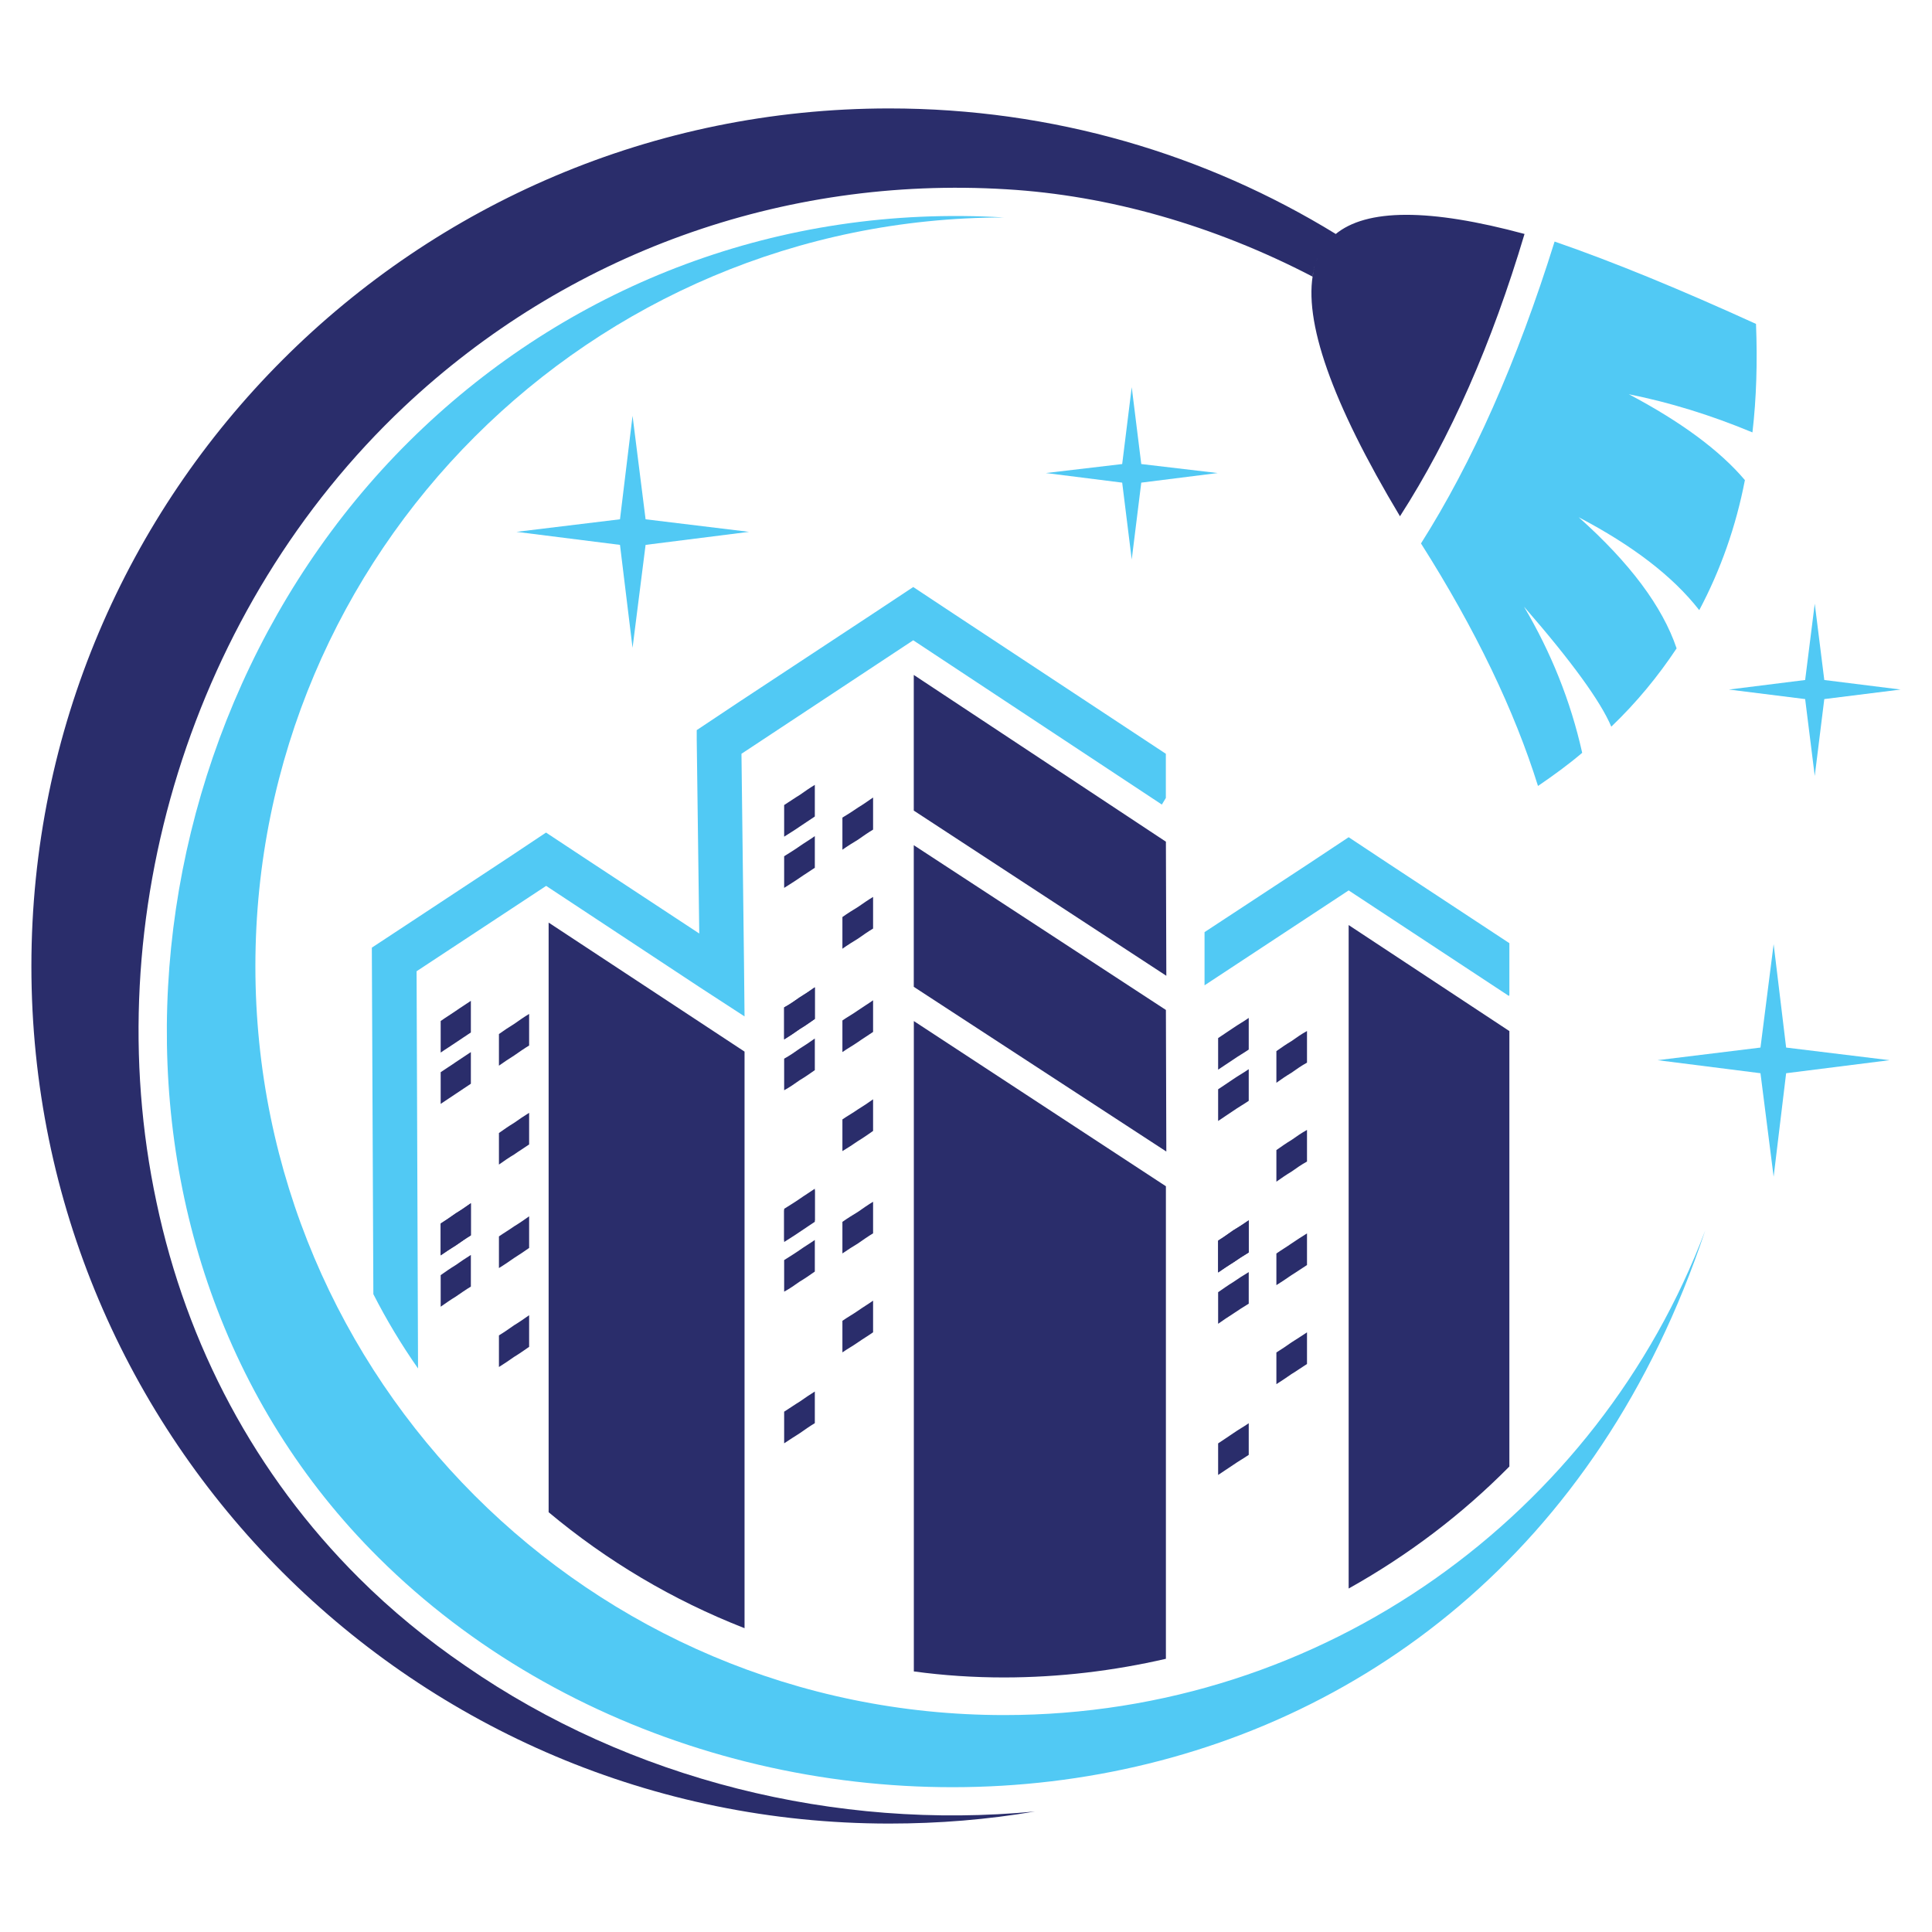
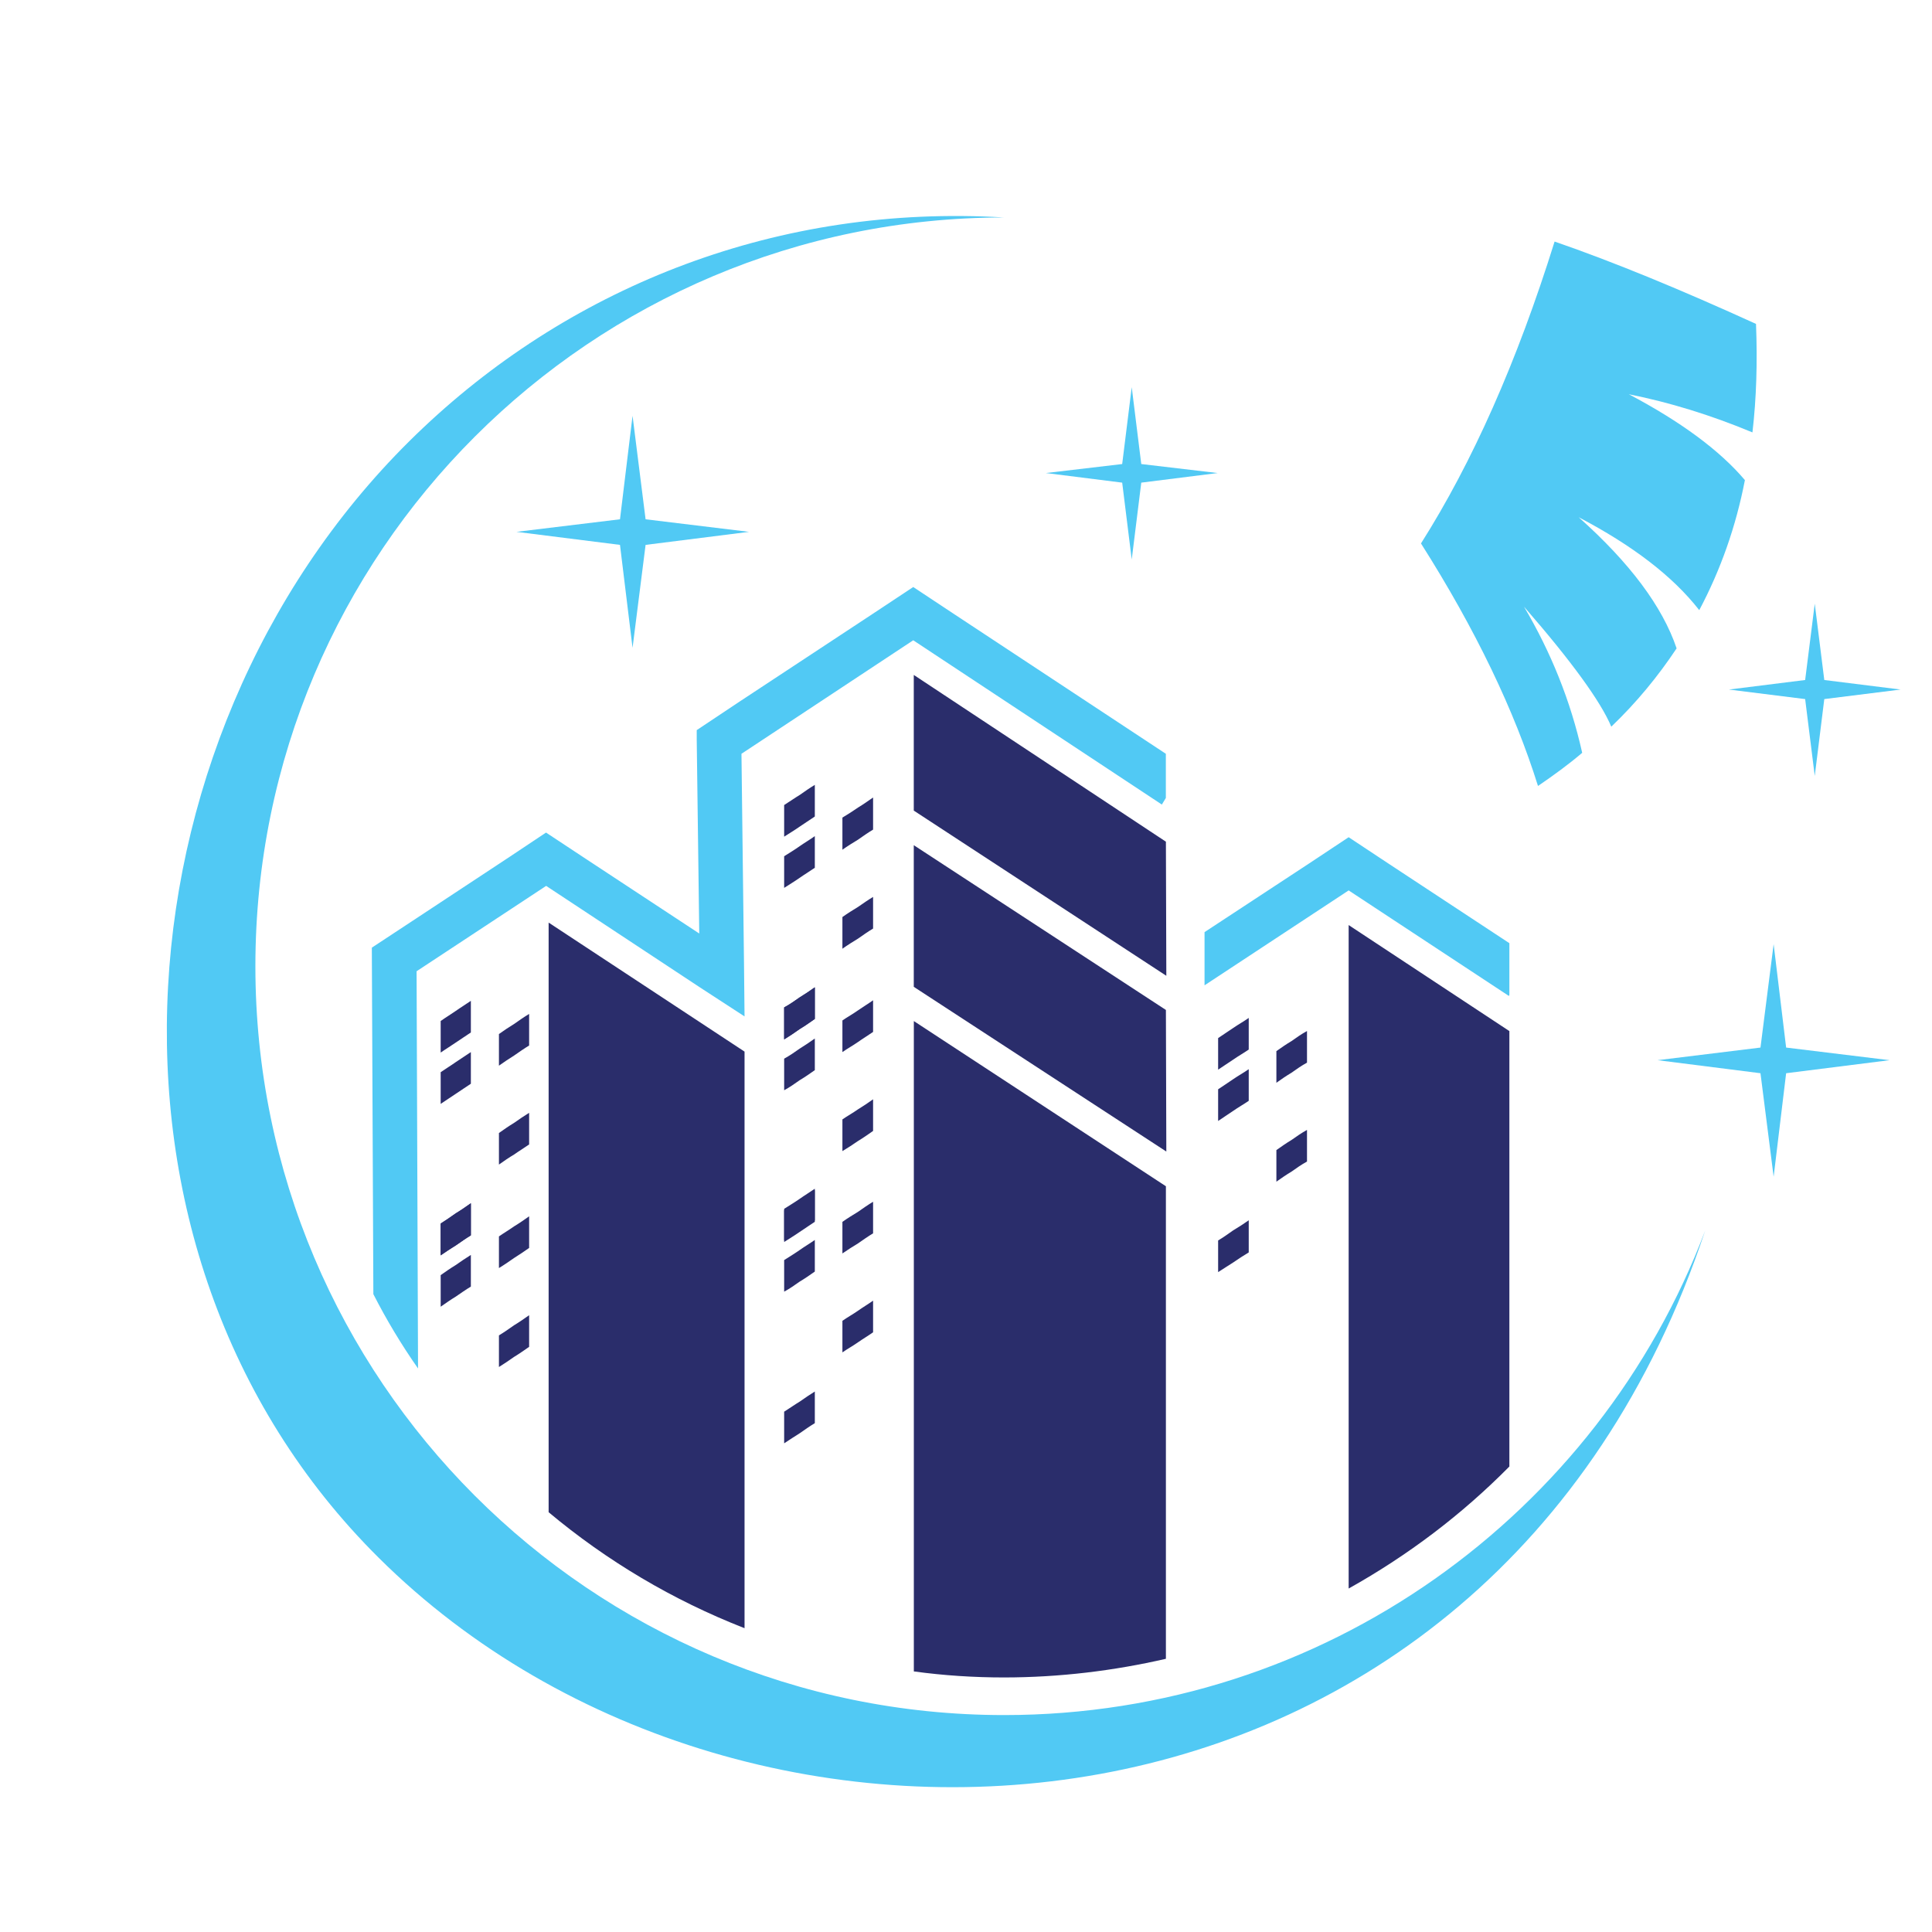
<svg xmlns="http://www.w3.org/2000/svg" version="1.1" id="Calque_1" x="0px" y="0px" width="32px" height="32px" viewBox="0 0 32 32" enable-background="new 0 0 32 32" xml:space="preserve">
  <g>
    <path fill-rule="evenodd" clip-rule="evenodd" fill="#2A2D6B" d="M7.299,20.271c0.083-0.059,0.167-0.116,0.25-0.175   c0.083-0.05,0.167-0.108,0.25-0.167c0,0.183,0,0.358,0,0.532c-0.083,0.05-0.166,0.109-0.25,0.167   c-0.083,0.05-0.166,0.108-0.25,0.167C7.299,20.621,7.299,20.446,7.299,20.271L7.299,20.271z M8.264,22.118   c0.083-0.05,0.167-0.108,0.25-0.167c0.083-0.05,0.167-0.108,0.25-0.167c0,0.175,0,0.35,0,0.524   c-0.084,0.058-0.167,0.117-0.25,0.167c-0.083,0.058-0.167,0.116-0.25,0.167C8.264,22.467,8.264,22.293,8.264,22.118L8.264,22.118z    M8.264,20.479c0.083-0.058,0.167-0.107,0.25-0.166c0.083-0.05,0.167-0.108,0.25-0.167c0,0.175,0,0.35,0,0.524   c-0.084,0.058-0.167,0.116-0.25,0.167c-0.083,0.058-0.167,0.116-0.25,0.166C8.264,20.829,8.264,20.654,8.264,20.479L8.264,20.479z    M7.299,21.12c0.083-0.059,0.167-0.117,0.25-0.167c0.083-0.059,0.167-0.116,0.25-0.167c0,0.174,0,0.35,0,0.524   c-0.083,0.05-0.166,0.108-0.25,0.166c-0.083,0.05-0.166,0.109-0.25,0.167C7.299,21.469,7.299,21.294,7.299,21.12L7.299,21.12z" />
    <path fill-rule="evenodd" clip-rule="evenodd" fill="#2A2D6B" d="M12.988,13.334c0.092-0.058,0.175-0.117,0.258-0.167   c0.083-0.059,0.167-0.117,0.25-0.167c0,0.175,0,0.35,0,0.524c-0.083,0.058-0.166,0.108-0.25,0.167   c-0.083,0.058-0.166,0.108-0.258,0.167C12.988,13.683,12.988,13.509,12.988,13.334L12.988,13.334z M12.988,16.686   c0.092-0.05,0.175-0.108,0.258-0.167c0.083-0.05,0.167-0.107,0.25-0.166c0,0.175,0,0.349,0,0.524   c-0.083,0.058-0.166,0.117-0.25,0.167c-0.083,0.059-0.166,0.116-0.258,0.167C12.988,17.035,12.988,16.861,12.988,16.686   L12.988,16.686z M13.953,15.189c0.083-0.059,0.175-0.117,0.258-0.167c0.083-0.058,0.167-0.116,0.25-0.166c0,0.174,0,0.349,0,0.524   c-0.083,0.05-0.167,0.108-0.25,0.167c-0.083,0.05-0.175,0.108-0.258,0.167C13.953,15.538,13.953,15.364,13.953,15.189   L13.953,15.189z M13.953,13.542c0.083-0.05,0.175-0.108,0.258-0.166c0.083-0.05,0.167-0.109,0.25-0.167c0,0.174,0,0.357,0,0.532   c-0.083,0.05-0.167,0.108-0.25,0.167c-0.083,0.05-0.175,0.107-0.258,0.166C13.953,13.899,13.953,13.716,13.953,13.542   L13.953,13.542z M12.988,14.182c0.092-0.058,0.175-0.108,0.258-0.167c0.083-0.058,0.167-0.107,0.25-0.166c0,0.175,0,0.349,0,0.524   c-0.083,0.058-0.166,0.107-0.25,0.166c-0.083,0.058-0.166,0.108-0.258,0.167C12.988,14.531,12.988,14.357,12.988,14.182   L12.988,14.182z" />
    <path fill-rule="evenodd" clip-rule="evenodd" fill="#2A2D6B" d="M12.988,16.686c0.092-0.05,0.175-0.108,0.258-0.167   c0.083-0.05,0.167-0.107,0.25-0.166c0,0.175,0,0.349,0,0.524c-0.083,0.058-0.166,0.117-0.25,0.167   c-0.083,0.059-0.166,0.116-0.258,0.174C12.988,17.035,12.988,16.861,12.988,16.686L12.988,16.686z M12.988,20.047   c0.092-0.058,0.175-0.108,0.258-0.167c0.083-0.058,0.167-0.116,0.25-0.167c0,0.175,0,0.35,0,0.524   c-0.083,0.058-0.166,0.108-0.25,0.167c-0.083,0.058-0.166,0.108-0.258,0.167C12.988,20.396,12.988,20.222,12.988,20.047   L12.988,20.047z M13.953,18.541c0.083-0.058,0.175-0.108,0.258-0.167c0.083-0.05,0.167-0.107,0.25-0.166c0,0.175,0,0.349,0,0.524   c-0.083,0.058-0.167,0.117-0.25,0.167c-0.083,0.058-0.175,0.117-0.258,0.167C13.953,18.89,13.953,18.716,13.953,18.541   L13.953,18.541z M13.953,16.902c0.083-0.058,0.175-0.108,0.258-0.167c0.083-0.058,0.167-0.108,0.25-0.167c0,0.175,0,0.35,0,0.524   c-0.083,0.058-0.167,0.108-0.25,0.167c-0.083,0.058-0.175,0.108-0.258,0.167C13.953,17.252,13.953,17.077,13.953,16.902   L13.953,16.902z M12.988,17.535c0.092-0.051,0.175-0.108,0.258-0.167c0.083-0.051,0.167-0.108,0.25-0.167c0,0.175,0,0.35,0,0.524   c-0.083,0.059-0.166,0.116-0.25,0.166c-0.083,0.059-0.166,0.117-0.258,0.167C12.988,17.884,12.988,17.709,12.988,17.535   L12.988,17.535z" />
    <path fill-rule="evenodd" clip-rule="evenodd" fill="#2A2D6B" d="M7.299,16.911c0.083-0.059,0.167-0.109,0.25-0.167   c0.083-0.059,0.167-0.109,0.25-0.167c0,0.174,0,0.35,0,0.524c-0.083,0.058-0.166,0.108-0.25,0.167   c-0.083,0.058-0.166,0.107-0.25,0.166C7.299,17.26,7.299,17.085,7.299,16.911L7.299,16.911z M7.299,20.263   c0.083-0.05,0.167-0.107,0.25-0.166c0.083-0.05,0.167-0.108,0.25-0.167c0,0.183,0,0.358,0,0.532   c-0.083,0.05-0.166,0.109-0.25,0.167c-0.083,0.05-0.166,0.108-0.25,0.158C7.299,20.621,7.299,20.446,7.299,20.263L7.299,20.263z    M8.264,18.766c0.083-0.059,0.167-0.117,0.25-0.167c0.083-0.059,0.167-0.116,0.25-0.167c0,0.174,0,0.35,0,0.524   c-0.084,0.059-0.167,0.108-0.25,0.167c-0.083,0.049-0.167,0.107-0.25,0.166C8.264,19.115,8.264,18.94,8.264,18.766L8.264,18.766z    M8.264,17.127c0.083-0.059,0.167-0.116,0.25-0.166c0.083-0.059,0.167-0.117,0.25-0.167c0,0.175,0,0.349,0,0.523   c-0.084,0.051-0.167,0.109-0.25,0.167c-0.083,0.051-0.167,0.108-0.25,0.167C8.264,17.477,8.264,17.302,8.264,17.127L8.264,17.127z    M7.299,17.759c0.083-0.058,0.167-0.108,0.25-0.167c0.083-0.058,0.167-0.108,0.25-0.166c0,0.175,0,0.349,0,0.524   c-0.083,0.058-0.166,0.108-0.25,0.167c-0.083,0.058-0.166,0.108-0.25,0.167C7.299,18.108,7.299,17.934,7.299,17.759L7.299,17.759z" />
    <path fill-rule="evenodd" clip-rule="evenodd" fill="#2A2D6B" d="M12.988,20.022c0.092-0.059,0.175-0.108,0.258-0.166   c0.083-0.059,0.167-0.109,0.25-0.167c0,0.174,0,0.35,0,0.523c-0.083,0.059-0.166,0.117-0.25,0.167   c-0.083,0.059-0.166,0.117-0.258,0.167C12.988,20.372,12.988,20.196,12.988,20.022L12.988,20.022z M12.988,23.382   c0.092-0.058,0.175-0.117,0.258-0.167c0.083-0.058,0.167-0.116,0.25-0.167c0,0.175,0,0.35,0,0.524   c-0.083,0.05-0.166,0.108-0.25,0.167c-0.083,0.05-0.166,0.108-0.258,0.167C12.988,23.731,12.988,23.557,12.988,23.382   L12.988,23.382z M13.953,21.877c0.083-0.059,0.175-0.109,0.258-0.167c0.083-0.059,0.167-0.108,0.25-0.167c0,0.174,0,0.349,0,0.524   c-0.083,0.059-0.167,0.108-0.25,0.166c-0.083,0.059-0.175,0.108-0.258,0.167C13.953,22.227,13.953,22.052,13.953,21.877   L13.953,21.877z M13.953,20.238c0.083-0.059,0.175-0.116,0.258-0.166c0.083-0.059,0.167-0.117,0.25-0.167c0,0.174,0,0.349,0,0.523   c-0.083,0.05-0.167,0.109-0.25,0.167c-0.083,0.05-0.175,0.108-0.258,0.166C13.953,20.588,13.953,20.413,13.953,20.238   L13.953,20.238z M12.988,20.871c0.092-0.059,0.175-0.109,0.258-0.167c0.083-0.059,0.167-0.108,0.25-0.166c0,0.174,0,0.349,0,0.523   c-0.083,0.059-0.166,0.116-0.25,0.166c-0.083,0.059-0.166,0.117-0.258,0.167C12.988,21.22,12.988,21.045,12.988,20.871   L12.988,20.871z" />
    <path fill-rule="evenodd" clip-rule="evenodd" fill="#2A2D6B" d="M20.176,17.194c0.084-0.059,0.166-0.109,0.249-0.167   c0.084-0.058,0.174-0.108,0.258-0.167c0,0.174,0,0.35,0,0.524c-0.084,0.058-0.174,0.108-0.258,0.167   c-0.083,0.058-0.165,0.107-0.249,0.166C20.176,17.543,20.176,17.369,20.176,17.194L20.176,17.194z M20.176,20.546   c0.084-0.05,0.166-0.108,0.249-0.167c0.084-0.05,0.174-0.108,0.258-0.167c0,0.183,0,0.358,0,0.532   c-0.084,0.05-0.174,0.109-0.258,0.167c-0.083,0.05-0.165,0.108-0.249,0.159C20.176,20.904,20.176,20.729,20.176,20.546   L20.176,20.546z M21.141,19.049c0.082-0.058,0.166-0.117,0.25-0.167c0.083-0.059,0.165-0.116,0.257-0.167c0,0.174,0,0.35,0,0.524   c-0.092,0.05-0.174,0.108-0.257,0.167c-0.084,0.05-0.168,0.108-0.25,0.166C21.141,19.398,21.141,19.223,21.141,19.049   L21.141,19.049z M21.141,17.41c0.082-0.059,0.166-0.116,0.25-0.166c0.083-0.059,0.165-0.117,0.257-0.167c0,0.175,0,0.35,0,0.524   c-0.092,0.05-0.174,0.108-0.257,0.167c-0.084,0.05-0.168,0.107-0.25,0.166C21.141,17.759,21.141,17.585,21.141,17.41L21.141,17.41z    M20.176,18.042c0.084-0.058,0.166-0.108,0.249-0.167c0.084-0.058,0.174-0.107,0.258-0.166c0,0.175,0,0.349,0,0.524   c-0.084,0.058-0.174,0.108-0.258,0.167c-0.083,0.058-0.165,0.108-0.249,0.167C20.176,18.391,20.176,18.217,20.176,18.042   L20.176,18.042z" />
-     <path fill-rule="evenodd" clip-rule="evenodd" fill="#2A2D6B" d="M20.176,20.555c0.084-0.059,0.166-0.117,0.249-0.175   c0.084-0.05,0.174-0.108,0.258-0.167c0,0.183,0,0.358,0,0.532c-0.084,0.05-0.174,0.109-0.258,0.167   c-0.083,0.05-0.165,0.108-0.249,0.167C20.176,20.904,20.176,20.729,20.176,20.555L20.176,20.555z M20.176,23.907   c0.084-0.058,0.166-0.108,0.249-0.167c0.084-0.059,0.174-0.108,0.258-0.167c0,0.174,0,0.35,0,0.524   c-0.084,0.058-0.174,0.108-0.258,0.167c-0.083,0.058-0.165,0.107-0.249,0.166C20.176,24.256,20.176,24.082,20.176,23.907   L20.176,23.907z M21.141,22.401c0.082-0.05,0.166-0.108,0.25-0.167c0.083-0.05,0.165-0.107,0.257-0.166c0,0.175,0,0.349,0,0.524   c-0.092,0.058-0.174,0.117-0.257,0.167c-0.084,0.058-0.168,0.116-0.25,0.167C21.141,22.75,21.141,22.576,21.141,22.401   L21.141,22.401z M21.141,20.762c0.082-0.058,0.166-0.107,0.25-0.166c0.083-0.058,0.165-0.108,0.257-0.167c0,0.175,0,0.35,0,0.524   c-0.092,0.058-0.174,0.117-0.257,0.167c-0.084,0.058-0.168,0.116-0.25,0.166C21.141,21.111,21.141,20.937,21.141,20.762   L21.141,20.762z M20.176,21.403c0.084-0.058,0.166-0.117,0.249-0.167c0.084-0.059,0.174-0.116,0.258-0.166c0,0.174,0,0.349,0,0.523   c-0.084,0.051-0.174,0.108-0.258,0.166c-0.083,0.051-0.165,0.109-0.249,0.167C20.176,21.752,20.176,21.577,20.176,21.403   L20.176,21.403z" />
-     <path fill-rule="evenodd" clip-rule="evenodd" fill="#2A2D6B" d="M23.188,8.551c0.84-1.306,1.522-2.862,2.063-4.676   c-1.571-0.424-2.62-0.424-3.137,0.009l0.01-0.009c-2.154-1.322-4.684-2.079-7.396-2.079C6.883,1.796,0.52,8.16,0.52,16.004   c0,7.845,6.364,14.2,14.208,14.2c0.824,0,1.631-0.066,2.413-0.2c-3.294,0.316-6.705-0.524-9.433-2.413   c-0.633-0.433-1.223-0.915-1.764-1.455c-1.713-1.706-2.853-3.852-3.352-6.223c-1.007-4.717,0.59-9.865,4.101-13.176   c2.695-2.537,6.272-3.827,9.974-3.602c1.697,0.1,3.444,0.599,5.074,1.447c0-0.033,0.01-0.058,0.016-0.091   C21.581,5.307,22.057,6.663,23.188,8.551L23.188,8.551z M22.105,3.884c-0.018,0.017-0.041,0.033-0.059,0.05   C22.064,3.917,22.088,3.901,22.105,3.884L22.105,3.884z M22.047,3.942c-0.016,0.017-0.032,0.034-0.049,0.05   C22.015,3.976,22.031,3.959,22.047,3.942L22.047,3.942z M21.998,3.992c-0.018,0.017-0.033,0.042-0.05,0.059   C21.965,4.034,21.98,4.009,21.998,3.992L21.998,3.992z M21.948,4.051c-0.043,0.066-0.084,0.125-0.117,0.199   C21.864,4.176,21.905,4.117,21.948,4.051L21.948,4.051z M21.831,4.258c-0.009,0.025-0.025,0.05-0.033,0.067   C21.806,4.309,21.822,4.284,21.831,4.258L21.831,4.258z M21.798,4.333c-0.008,0.024-0.018,0.05-0.025,0.075   C21.78,4.383,21.79,4.358,21.798,4.333L21.798,4.333z M21.755,4.492c0.01-0.033,0.01-0.059,0.018-0.083" />
    <path fill-rule="evenodd" clip-rule="evenodd" fill="#51C9F4" d="M22.338,14.748l2.654,1.748L25,16.479v-0.857l-1.996-1.314   l-0.666-0.441l-0.665,0.441l-1.722,1.131v0.881L22.338,14.748z M8.38,14.232l-1.489,0.982l-0.732,0.482v0.066l0.025,5.673   c0.216,0.424,0.466,0.84,0.74,1.231L6.9,16.087l2.146-1.414l2.545,1.68l0.741,0.482l-0.009-0.881l-0.042-3.469l2.845-1.88   l4.118,2.721l0.066-0.109v-0.732l-3.518-2.321l-0.666-0.441l-0.666,0.441l-2.196,1.447l-0.724,0.482v0.158l0.042,3.211   l-1.872-1.232l-0.666-0.44L8.38,14.232z" />
    <path fill-rule="evenodd" clip-rule="evenodd" fill="#51C9F4" d="M25.242,10.048c0.79,0.907,1.271,1.572,1.446,1.988   c0.417-0.399,0.773-0.832,1.082-1.297c-0.233-0.69-0.773-1.415-1.622-2.172c0.89,0.467,1.556,0.974,1.997,1.539   c0.349-0.657,0.607-1.38,0.756-2.154c-0.415-0.49-1.057-0.965-1.922-1.422c0.666,0.133,1.349,0.341,2.047,0.632   c0.066-0.566,0.084-1.166,0.059-1.797c-1.24-0.565-2.346-1.022-3.336-1.364c-0.623,1.996-1.364,3.66-2.213,5   c0.907,1.43,1.548,2.77,1.938,4.017c0.257-0.175,0.507-0.357,0.732-0.549C26.015,11.612,25.69,10.806,25.242,10.048L25.242,10.048z   " />
    <polygon fill-rule="evenodd" clip-rule="evenodd" fill="#51C9F4" points="30.058,9.999 30.216,11.263 31.48,11.421 30.216,11.579    30.058,12.852 29.899,11.579 28.636,11.421 29.899,11.263  " />
    <polygon fill-rule="evenodd" clip-rule="evenodd" fill="#51C9F4" points="29.377,15.638 29.584,17.351 31.297,17.56 29.584,17.776    29.377,19.49 29.159,17.776 27.455,17.56 29.159,17.351  " />
    <polygon fill-rule="evenodd" clip-rule="evenodd" fill="#51C9F4" points="18.745,6.413 18.903,7.686 20.168,7.835 18.903,7.994    18.745,9.267 18.587,7.994 17.323,7.835 18.587,7.686  " />
    <polygon fill-rule="evenodd" clip-rule="evenodd" fill="#51C9F4" points="10.477,6.887 10.693,8.601 12.406,8.809 10.693,9.025    10.477,10.73 10.269,9.025 8.555,8.809 10.269,8.601  " />
    <path fill-rule="evenodd" clip-rule="evenodd" fill="#51C9F4" d="M16.632,28.407c-6.846,0-12.402-5.557-12.402-12.403   c0-6.854,5.557-12.402,12.402-12.402c-3.727-0.225-7.121,1.123-9.616,3.477C1.875,11.92,1.118,20.688,6.275,25.804   c6.114,6.072,18.409,5.281,21.969-5.424C26.473,25.071,21.939,28.407,16.632,28.407L16.632,28.407z" />
    <path fill-rule="evenodd" clip-rule="evenodd" fill="#2A2D6B" d="M9.087,15.281v9.766c0.965,0.807,2.055,1.456,3.245,1.921v-9.55   L9.087,15.281z" />
    <path fill-rule="evenodd" clip-rule="evenodd" fill="#2A2D6B" d="M22.338,15.322v10.989c0.982-0.549,1.873-1.223,2.662-2.021   v-7.212L22.338,15.322z" />
    <path fill-rule="evenodd" clip-rule="evenodd" fill="#2A2D6B" d="M19.311,27.475v-7.827l-4.175-2.736v10.772   c0.491,0.067,0.99,0.1,1.497,0.1C17.547,27.783,18.446,27.674,19.311,27.475L19.311,27.475z" />
    <polygon fill-rule="evenodd" clip-rule="evenodd" fill="#2A2D6B" points="15.135,16.345 19.318,19.073 19.311,16.728    15.135,13.999  " />
    <polygon fill-rule="evenodd" clip-rule="evenodd" fill="#2A2D6B" points="15.135,13.426 19.318,16.162 19.311,13.941    15.135,11.179  " />
  </g>
</svg>